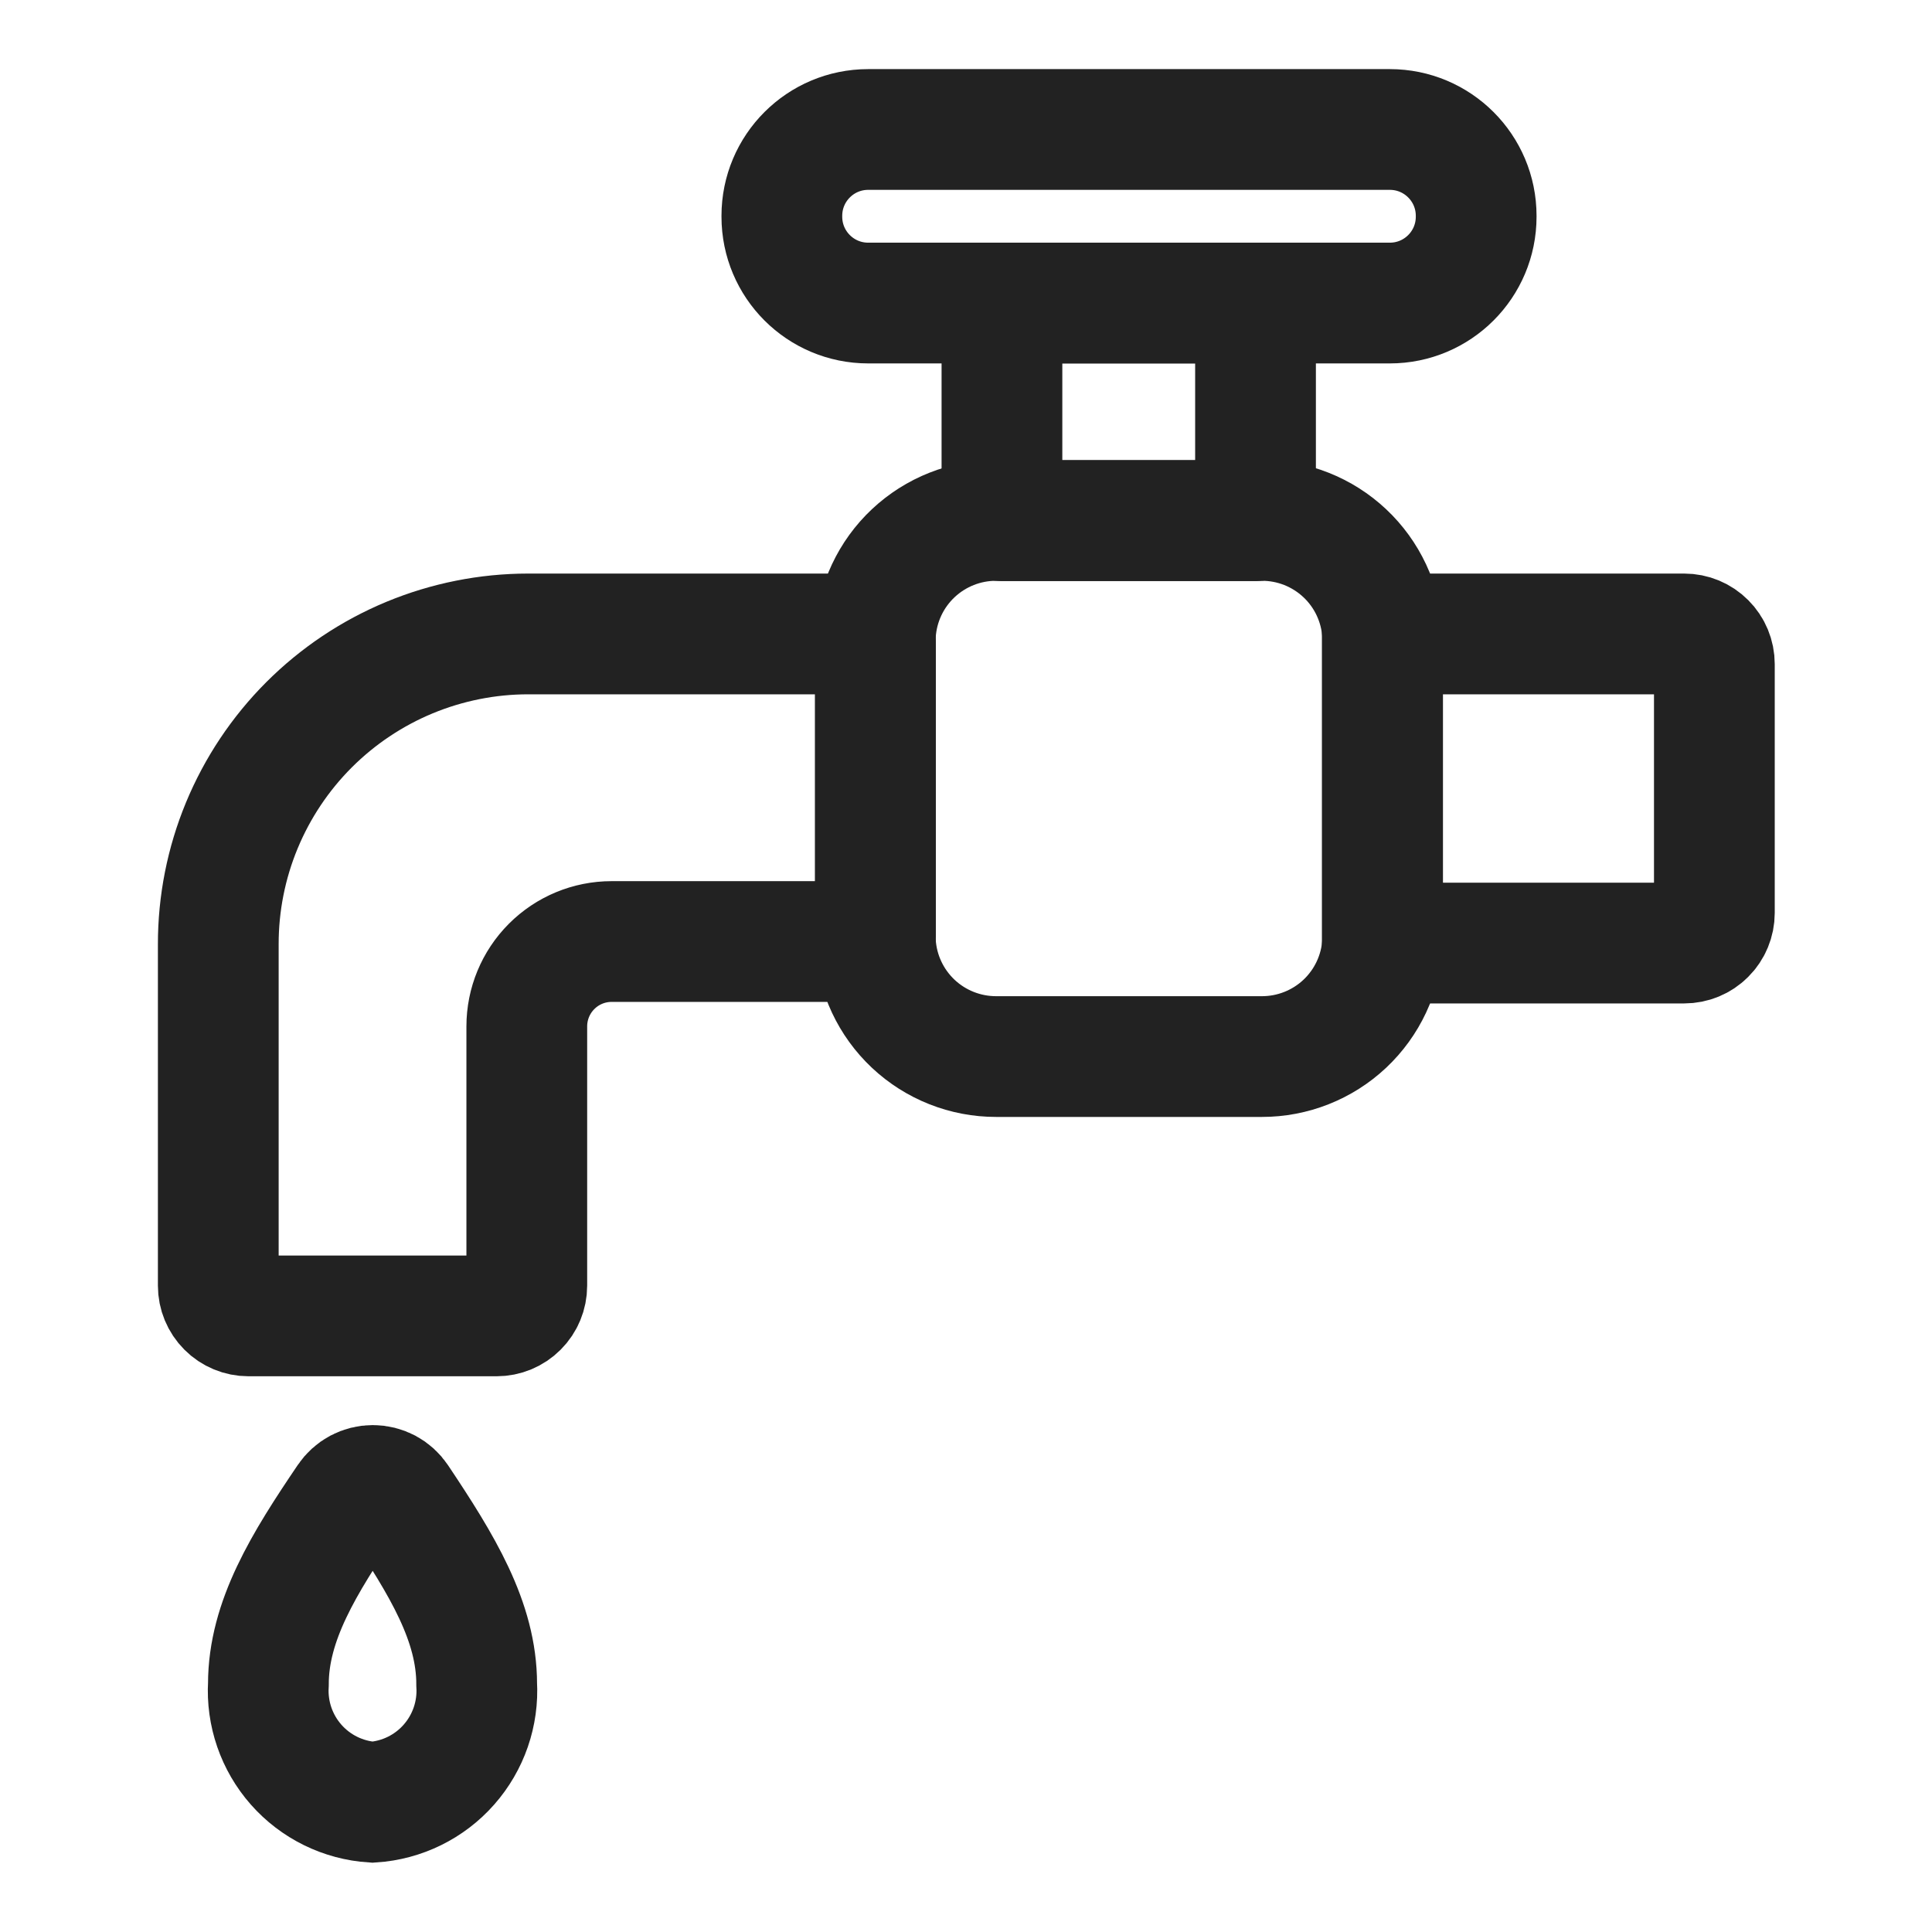
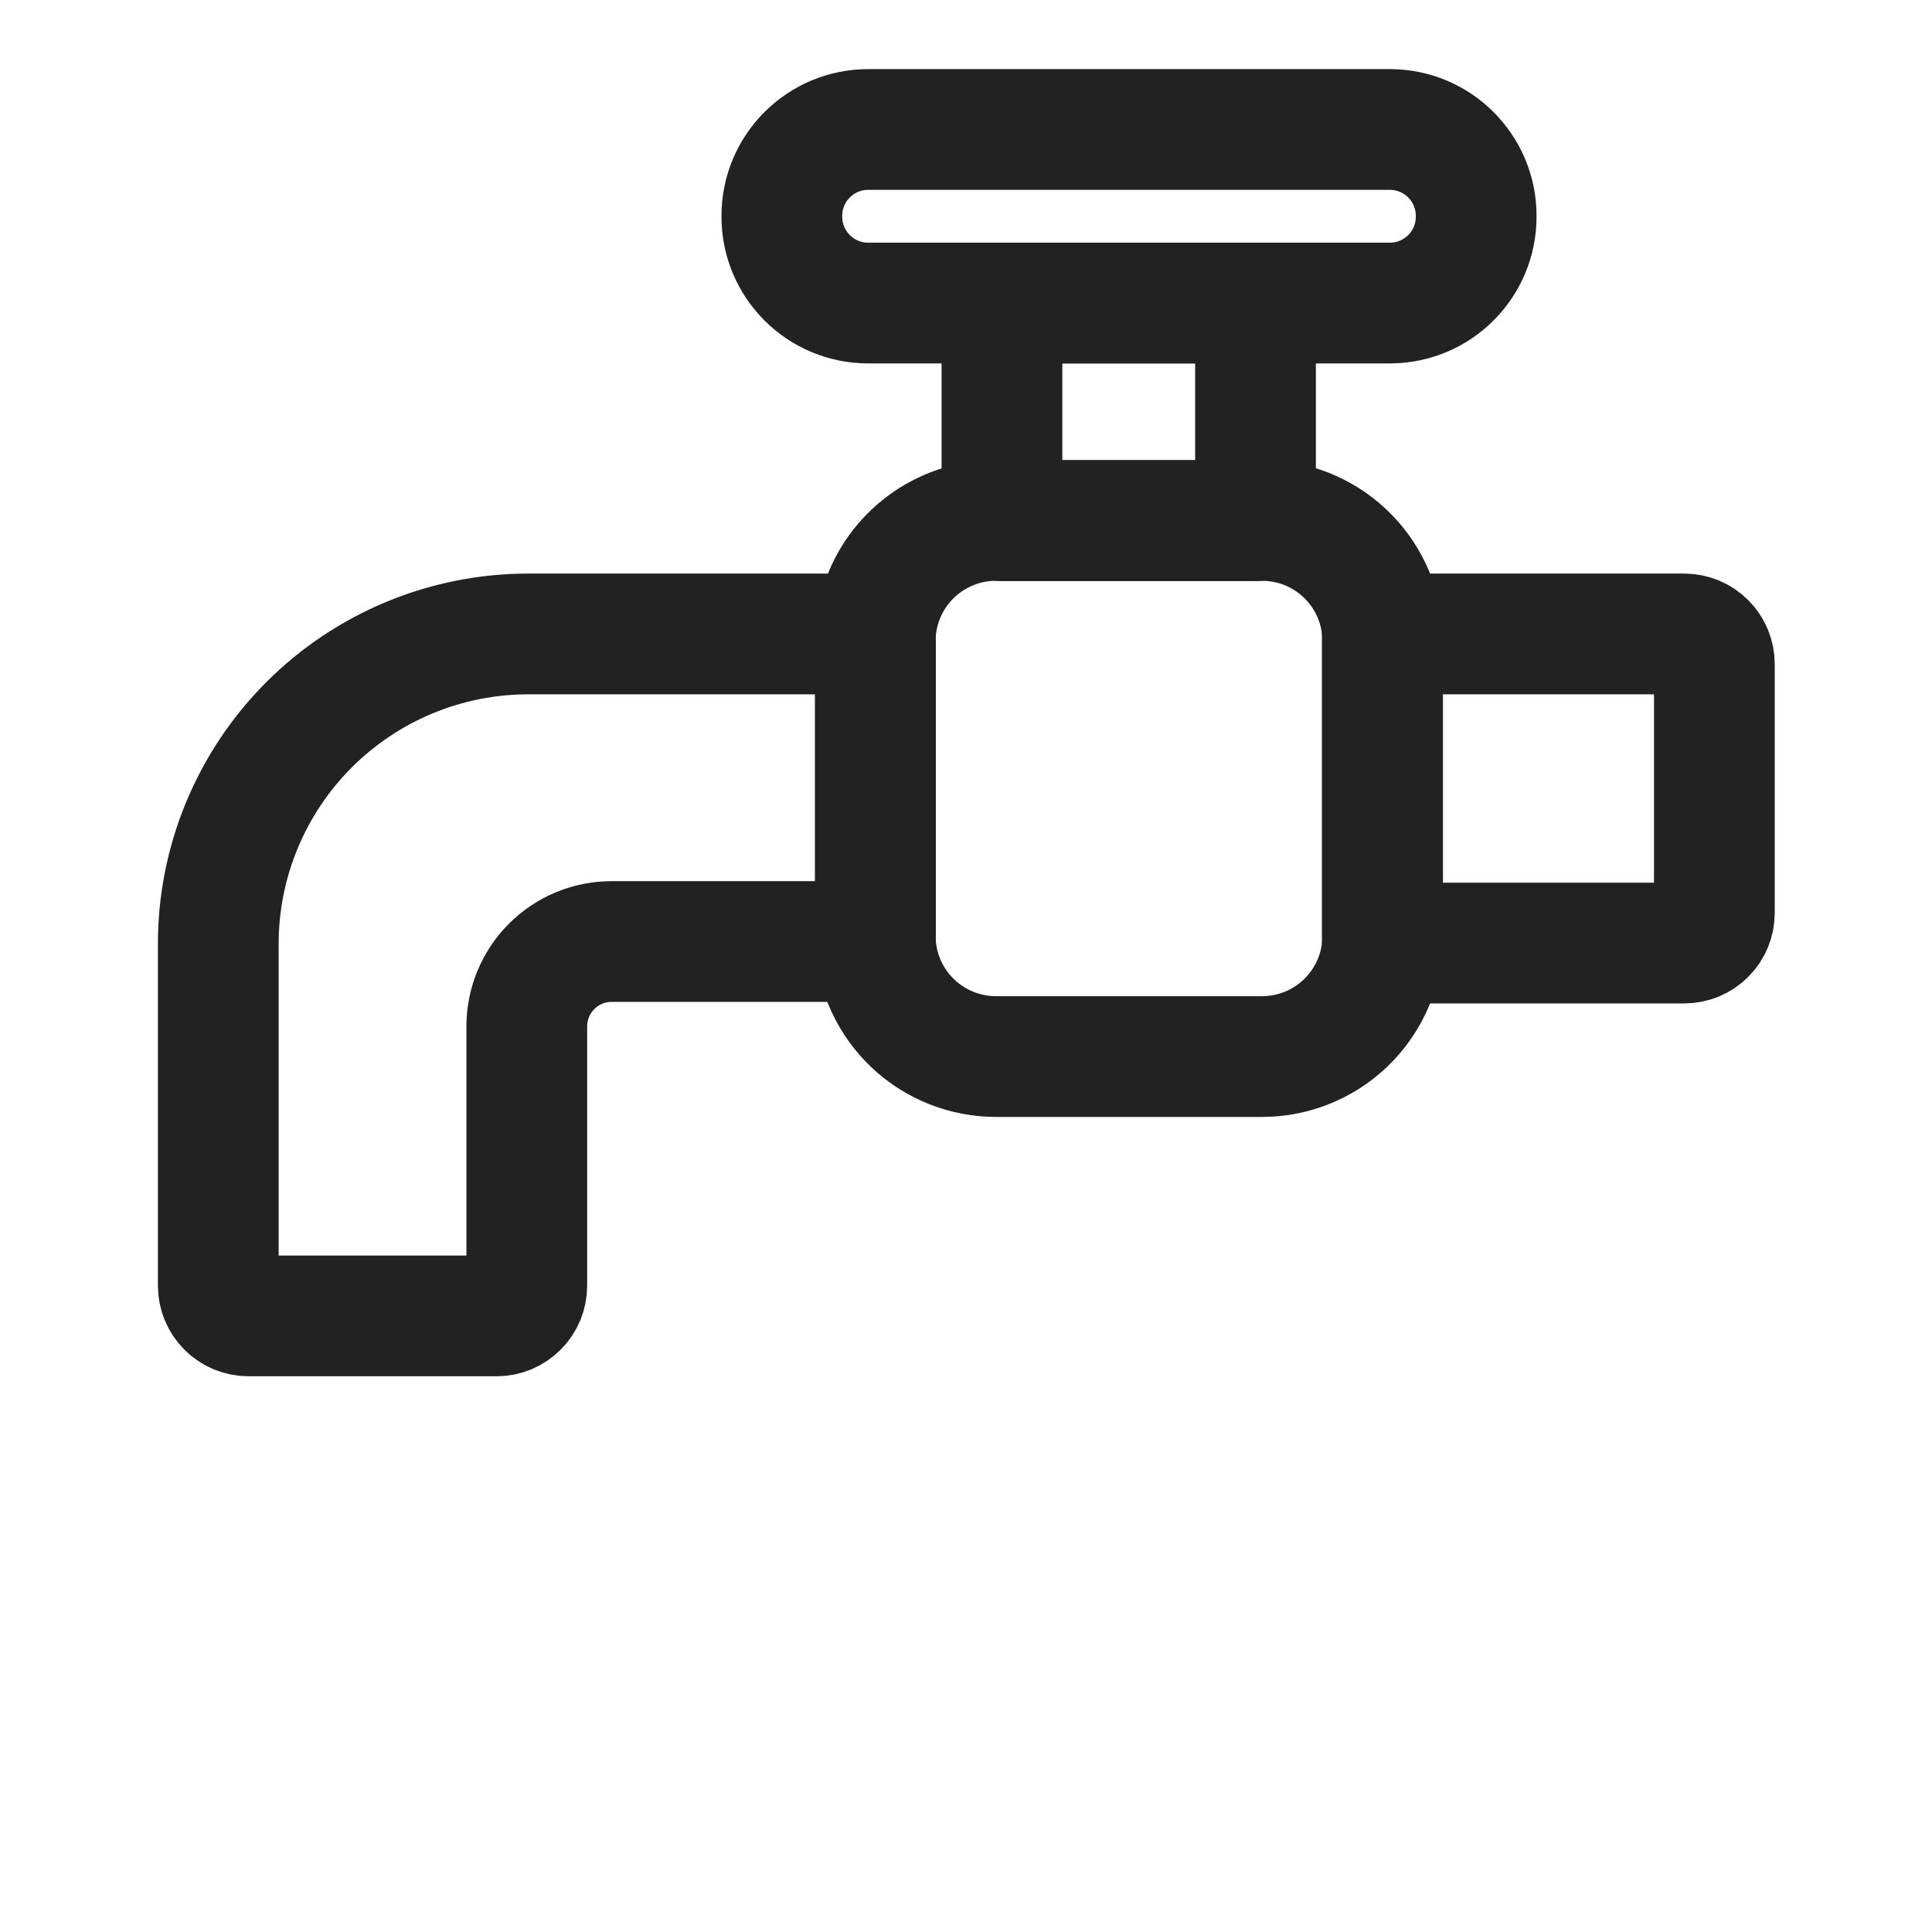
<svg xmlns="http://www.w3.org/2000/svg" width="48" height="48" viewBox="0 0 48 48" fill="none">
-   <path d="M9.255 44.775C8.524 44.727 7.842 44.392 7.357 43.842C6.873 43.293 6.625 42.574 6.668 41.843C6.668 40.268 7.553 38.843 8.64 37.238C8.709 37.136 8.802 37.052 8.91 36.994C9.019 36.937 9.14 36.906 9.263 36.906C9.386 36.906 9.507 36.937 9.616 36.994C9.724 37.052 9.817 37.136 9.885 37.238C10.988 38.888 11.843 40.29 11.843 41.843C11.886 42.574 11.638 43.293 11.153 43.842C10.669 44.392 9.986 44.727 9.255 44.775Z" stroke="#222222" stroke-width="3" stroke-miterlimit="10" />
  <path d="M31.193 7.529H24.893V12.937H31.193V7.529Z" stroke="#222222" stroke-width="3" stroke-linecap="round" stroke-linejoin="round" />
  <path d="M31.35 26.25H24.75C23.985 26.251 23.248 25.96 22.69 25.436C22.132 24.911 21.796 24.194 21.75 23.43C21.746 23.37 21.746 23.31 21.75 23.25V15.937C21.746 15.875 21.746 15.812 21.75 15.75C21.796 14.986 22.132 14.268 22.69 13.744C23.248 13.22 23.985 12.928 24.75 12.93H31.35C32.115 12.928 32.852 13.22 33.41 13.744C33.968 14.268 34.304 14.986 34.35 15.75C34.35 15.81 34.35 15.87 34.35 15.93V23.25C34.35 23.31 34.35 23.37 34.35 23.43C34.304 24.194 33.968 24.911 33.41 25.436C32.852 25.96 32.115 26.251 31.35 26.25Z" stroke="#222222" stroke-width="3" stroke-linecap="round" stroke-linejoin="round" />
  <path d="M34.343 15.75C34.343 15.81 34.343 15.87 34.343 15.93V23.25C34.343 23.31 34.343 23.37 34.343 23.43H41.843C42.042 23.43 42.233 23.351 42.373 23.21C42.514 23.07 42.593 22.879 42.593 22.68V16.5C42.593 16.301 42.514 16.11 42.373 15.97C42.233 15.829 42.042 15.75 41.843 15.75H34.343ZM21.75 23.422C21.747 23.365 21.747 23.307 21.75 23.25V15.938C21.746 15.875 21.746 15.812 21.75 15.75H13.125C12.113 15.75 11.111 15.95 10.176 16.337C9.241 16.725 8.392 17.293 7.676 18.009C6.961 18.725 6.394 19.575 6.007 20.51C5.62 21.445 5.422 22.448 5.423 23.46V31.942C5.423 32.141 5.502 32.332 5.643 32.473C5.783 32.614 5.974 32.693 6.173 32.693H12.338C12.537 32.693 12.727 32.614 12.868 32.473C13.009 32.332 13.088 32.141 13.088 31.942V25.5C13.088 24.941 13.31 24.405 13.705 24.01C14.1 23.614 14.636 23.392 15.195 23.392H21.75V23.422Z" stroke="#222222" stroke-width="3" stroke-linecap="round" stroke-linejoin="round" />
  <path d="M19.425 5.362V5.384C19.425 6.569 20.385 7.529 21.57 7.529L34.53 7.529C35.715 7.529 36.675 6.569 36.675 5.384V5.362C36.675 4.177 35.715 3.217 34.53 3.217L21.57 3.217C20.385 3.217 19.425 4.177 19.425 5.362Z" stroke="#222222" stroke-width="3" stroke-linecap="round" stroke-linejoin="round" />
</svg>